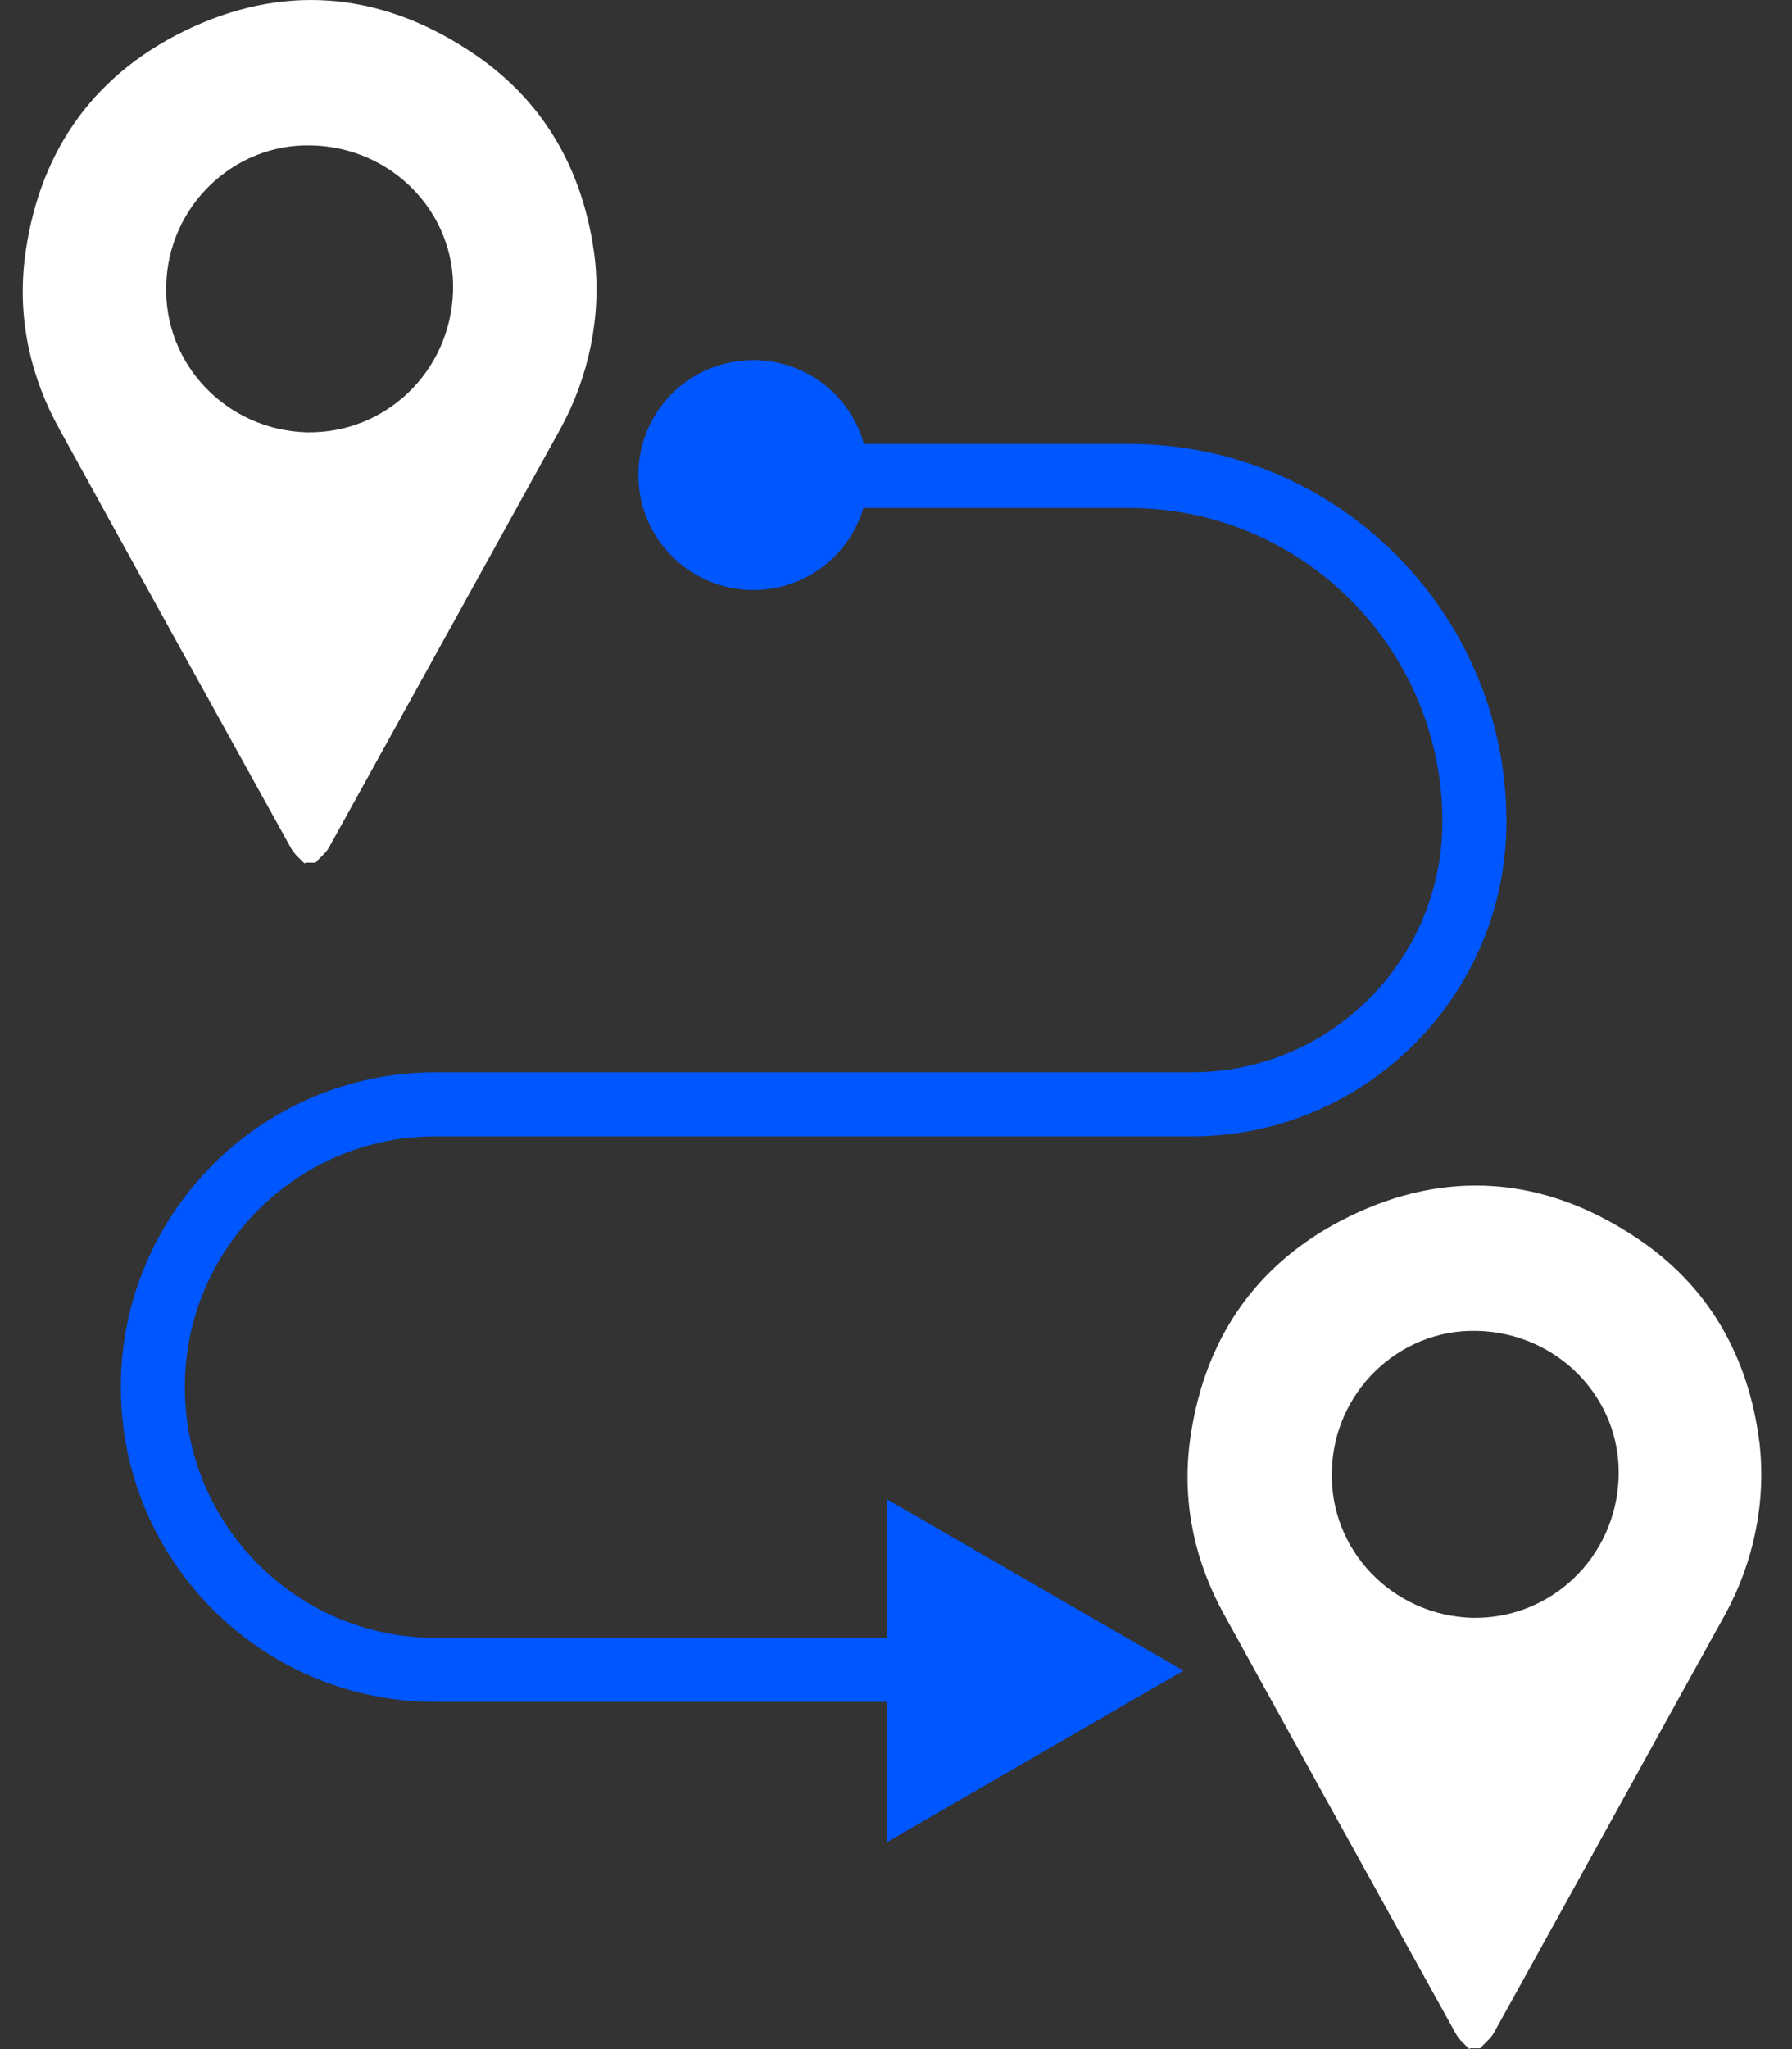
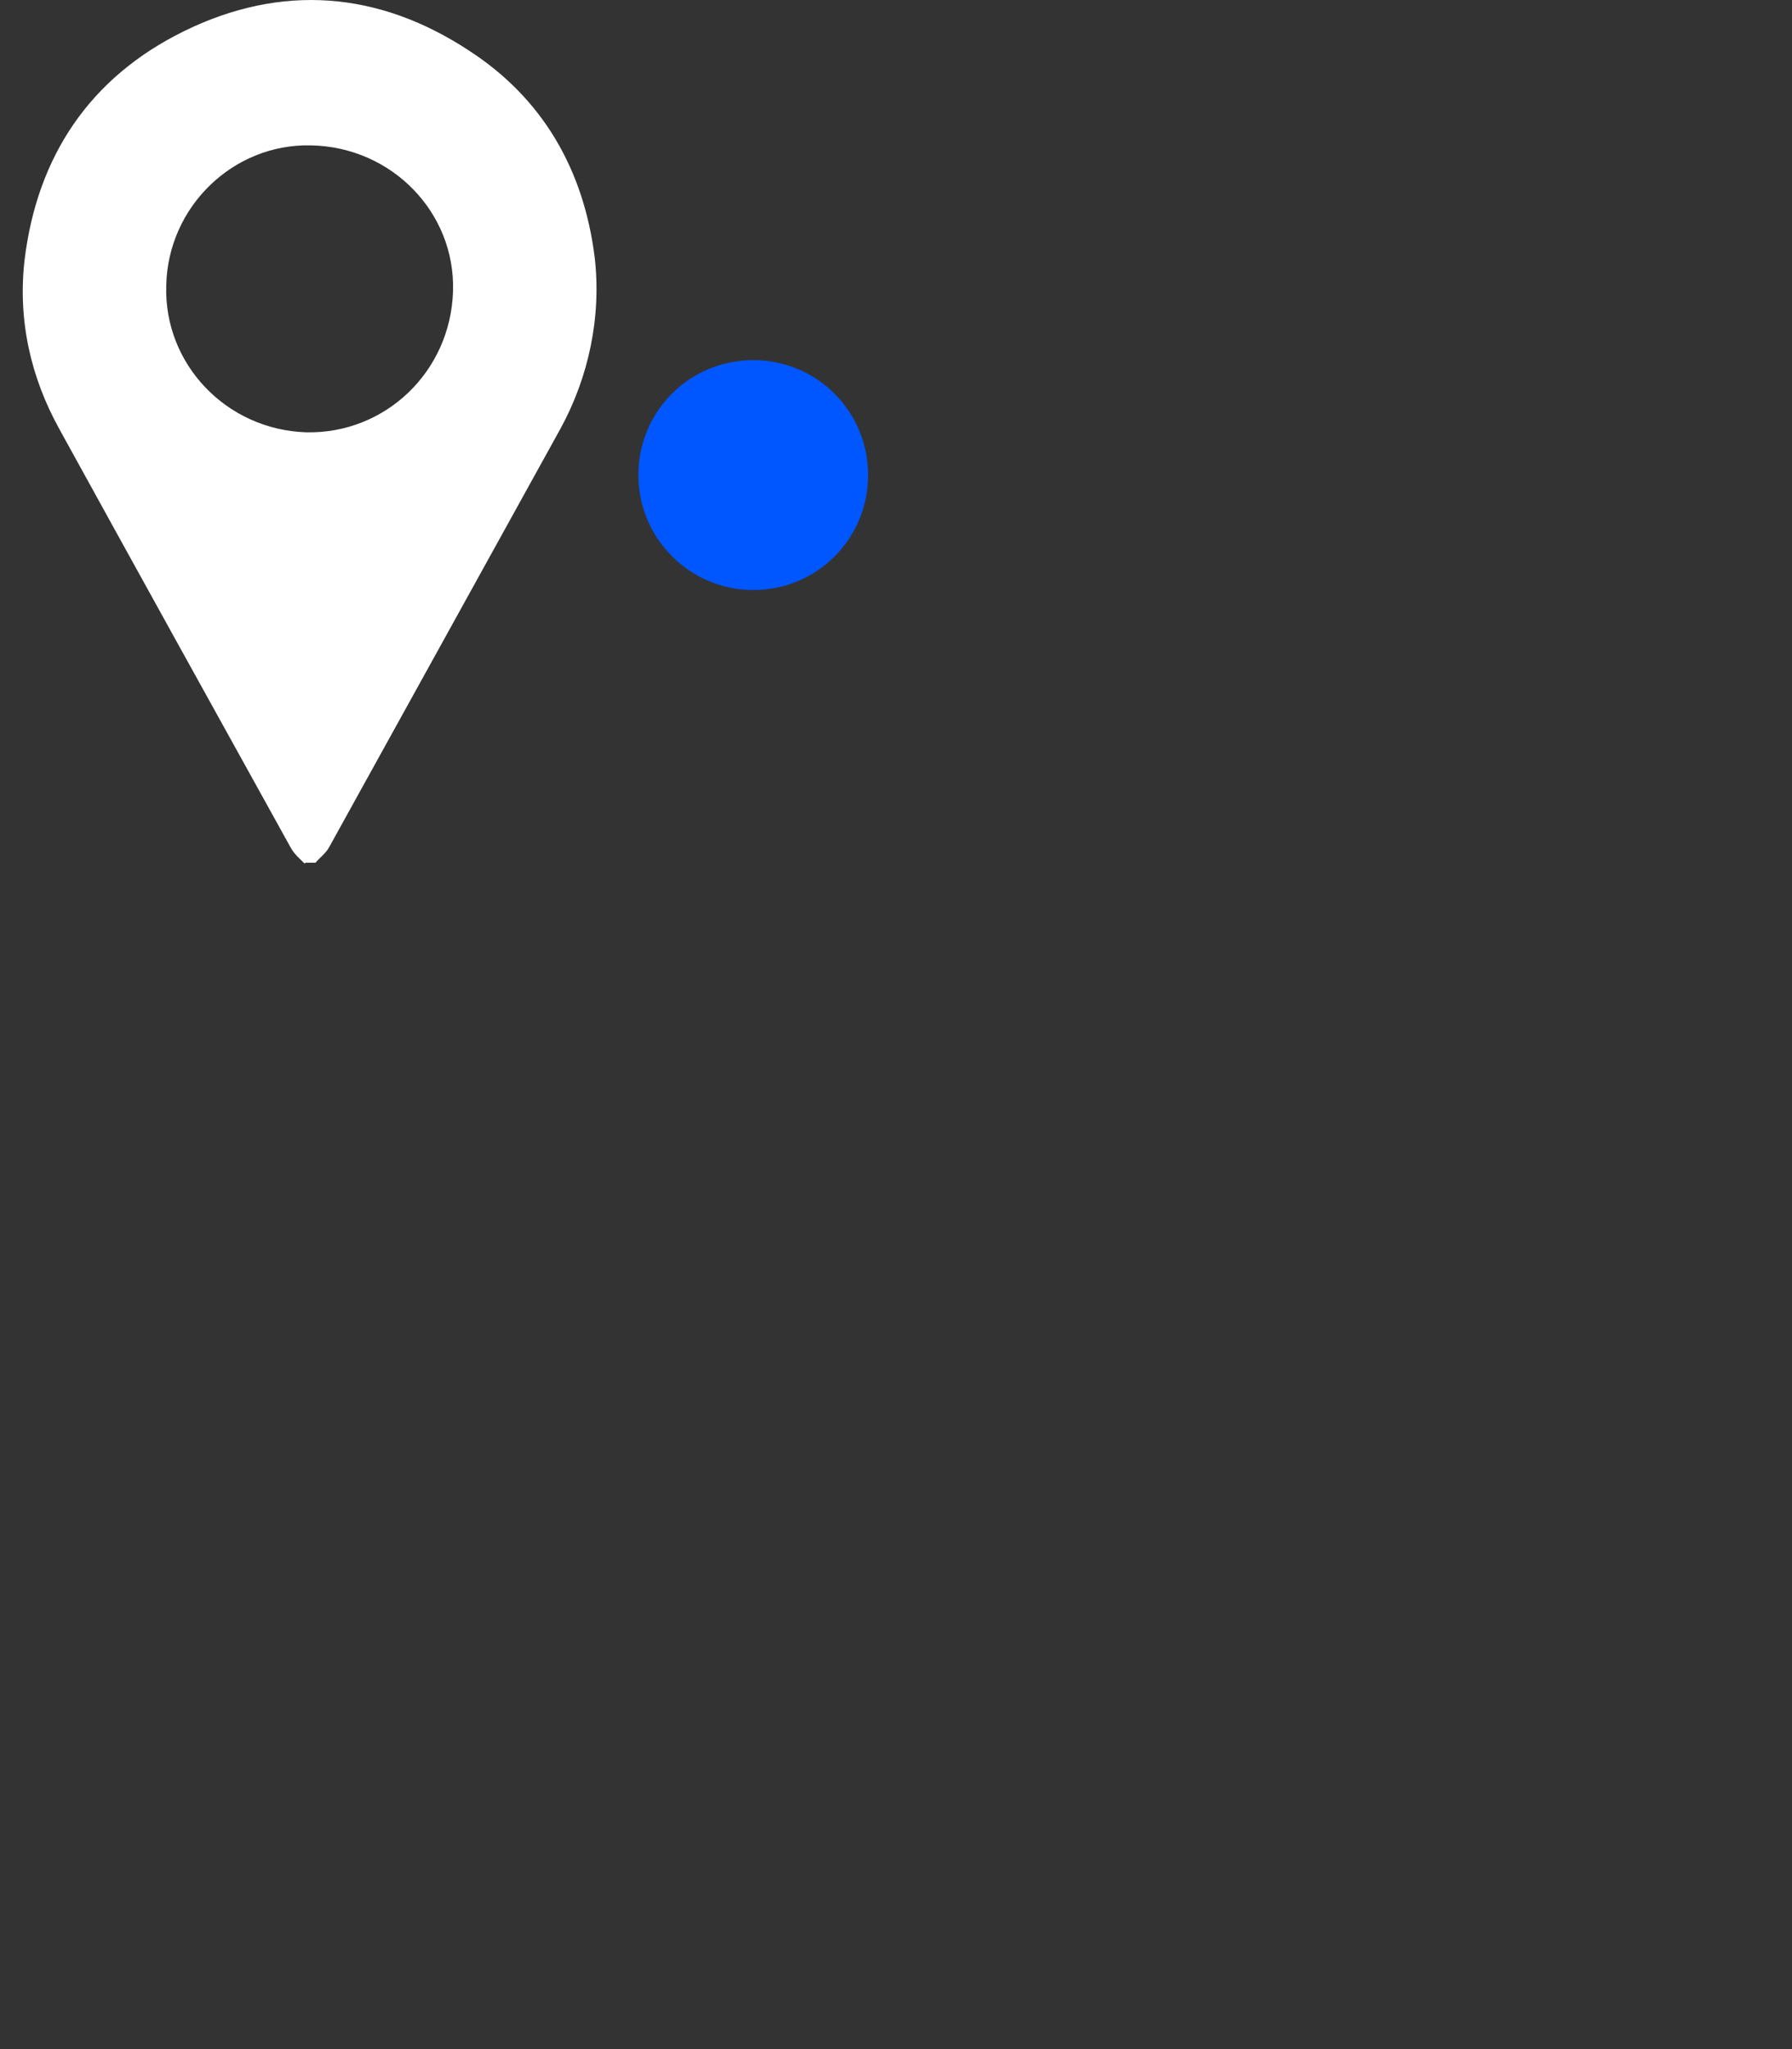
<svg xmlns="http://www.w3.org/2000/svg" width="35" height="40" viewBox="0 0 35 40" fill="none">
  <rect x="0" y="0" width="35" height="40" fill="#333333" stroke="none" />
-   <path d="M14.613 9.291H22.049C25.783 9.291 28.797 12.321 28.797 16.038C28.797 19.085 26.324 21.558 23.277 21.558H8.504C5.458 21.558 2.985 24.031 2.985 27.078C2.985 30.124 5.458 32.597 8.504 32.597H18.315" stroke="#0056FF" stroke-width="1.251" stroke-miterlimit="10" />
  <path d="M14.711 11.518C13.483 11.518 12.468 10.519 12.468 9.274C12.468 8.029 13.467 7.03 14.711 7.03C15.956 7.03 16.955 8.029 16.955 9.274C16.955 10.519 15.956 11.518 14.711 11.518Z" fill="#0056FF" />
-   <path d="M17.332 35.955L23.114 32.613L17.332 29.272V35.955Z" fill="#0056FF" />
  <path d="M5.949 16.857C5.851 16.759 5.753 16.677 5.687 16.563C4.18 13.844 2.673 11.125 1.167 8.39C0.593 7.358 0.348 6.244 0.479 5.081C0.724 3.05 1.756 1.511 3.591 0.61C5.491 -0.323 7.39 -0.176 9.159 0.987C10.601 1.92 11.403 3.313 11.616 5.032C11.747 6.179 11.501 7.358 10.944 8.373C9.438 11.092 7.931 13.827 6.424 16.546C6.359 16.661 6.244 16.743 6.162 16.841H5.966L5.949 16.857ZM6.064 2.838C4.557 2.805 3.279 4.033 3.247 5.573C3.198 7.112 4.426 8.39 5.982 8.439C7.521 8.472 8.799 7.26 8.848 5.687C8.897 4.148 7.652 2.87 6.08 2.838H6.064Z" fill="white" />
-   <path d="M28.699 40C28.601 39.902 28.502 39.82 28.437 39.705C26.93 36.986 25.423 34.268 23.916 31.532C23.343 30.5 23.097 29.387 23.228 28.224C23.474 26.193 24.506 24.654 26.34 23.753C28.24 22.819 30.14 22.966 31.909 24.129C33.35 25.063 34.153 26.455 34.366 28.175C34.497 29.321 34.251 30.5 33.694 31.516C32.187 34.235 30.681 36.97 29.174 39.689C29.108 39.803 28.994 39.885 28.912 39.984H28.715L28.699 40ZM28.83 25.98C27.323 25.947 26.046 27.176 26.013 28.715C25.964 30.255 27.192 31.532 28.748 31.581C30.288 31.614 31.565 30.402 31.614 28.83C31.663 27.29 30.419 26.013 28.846 25.98H28.83Z" fill="white" />
</svg>